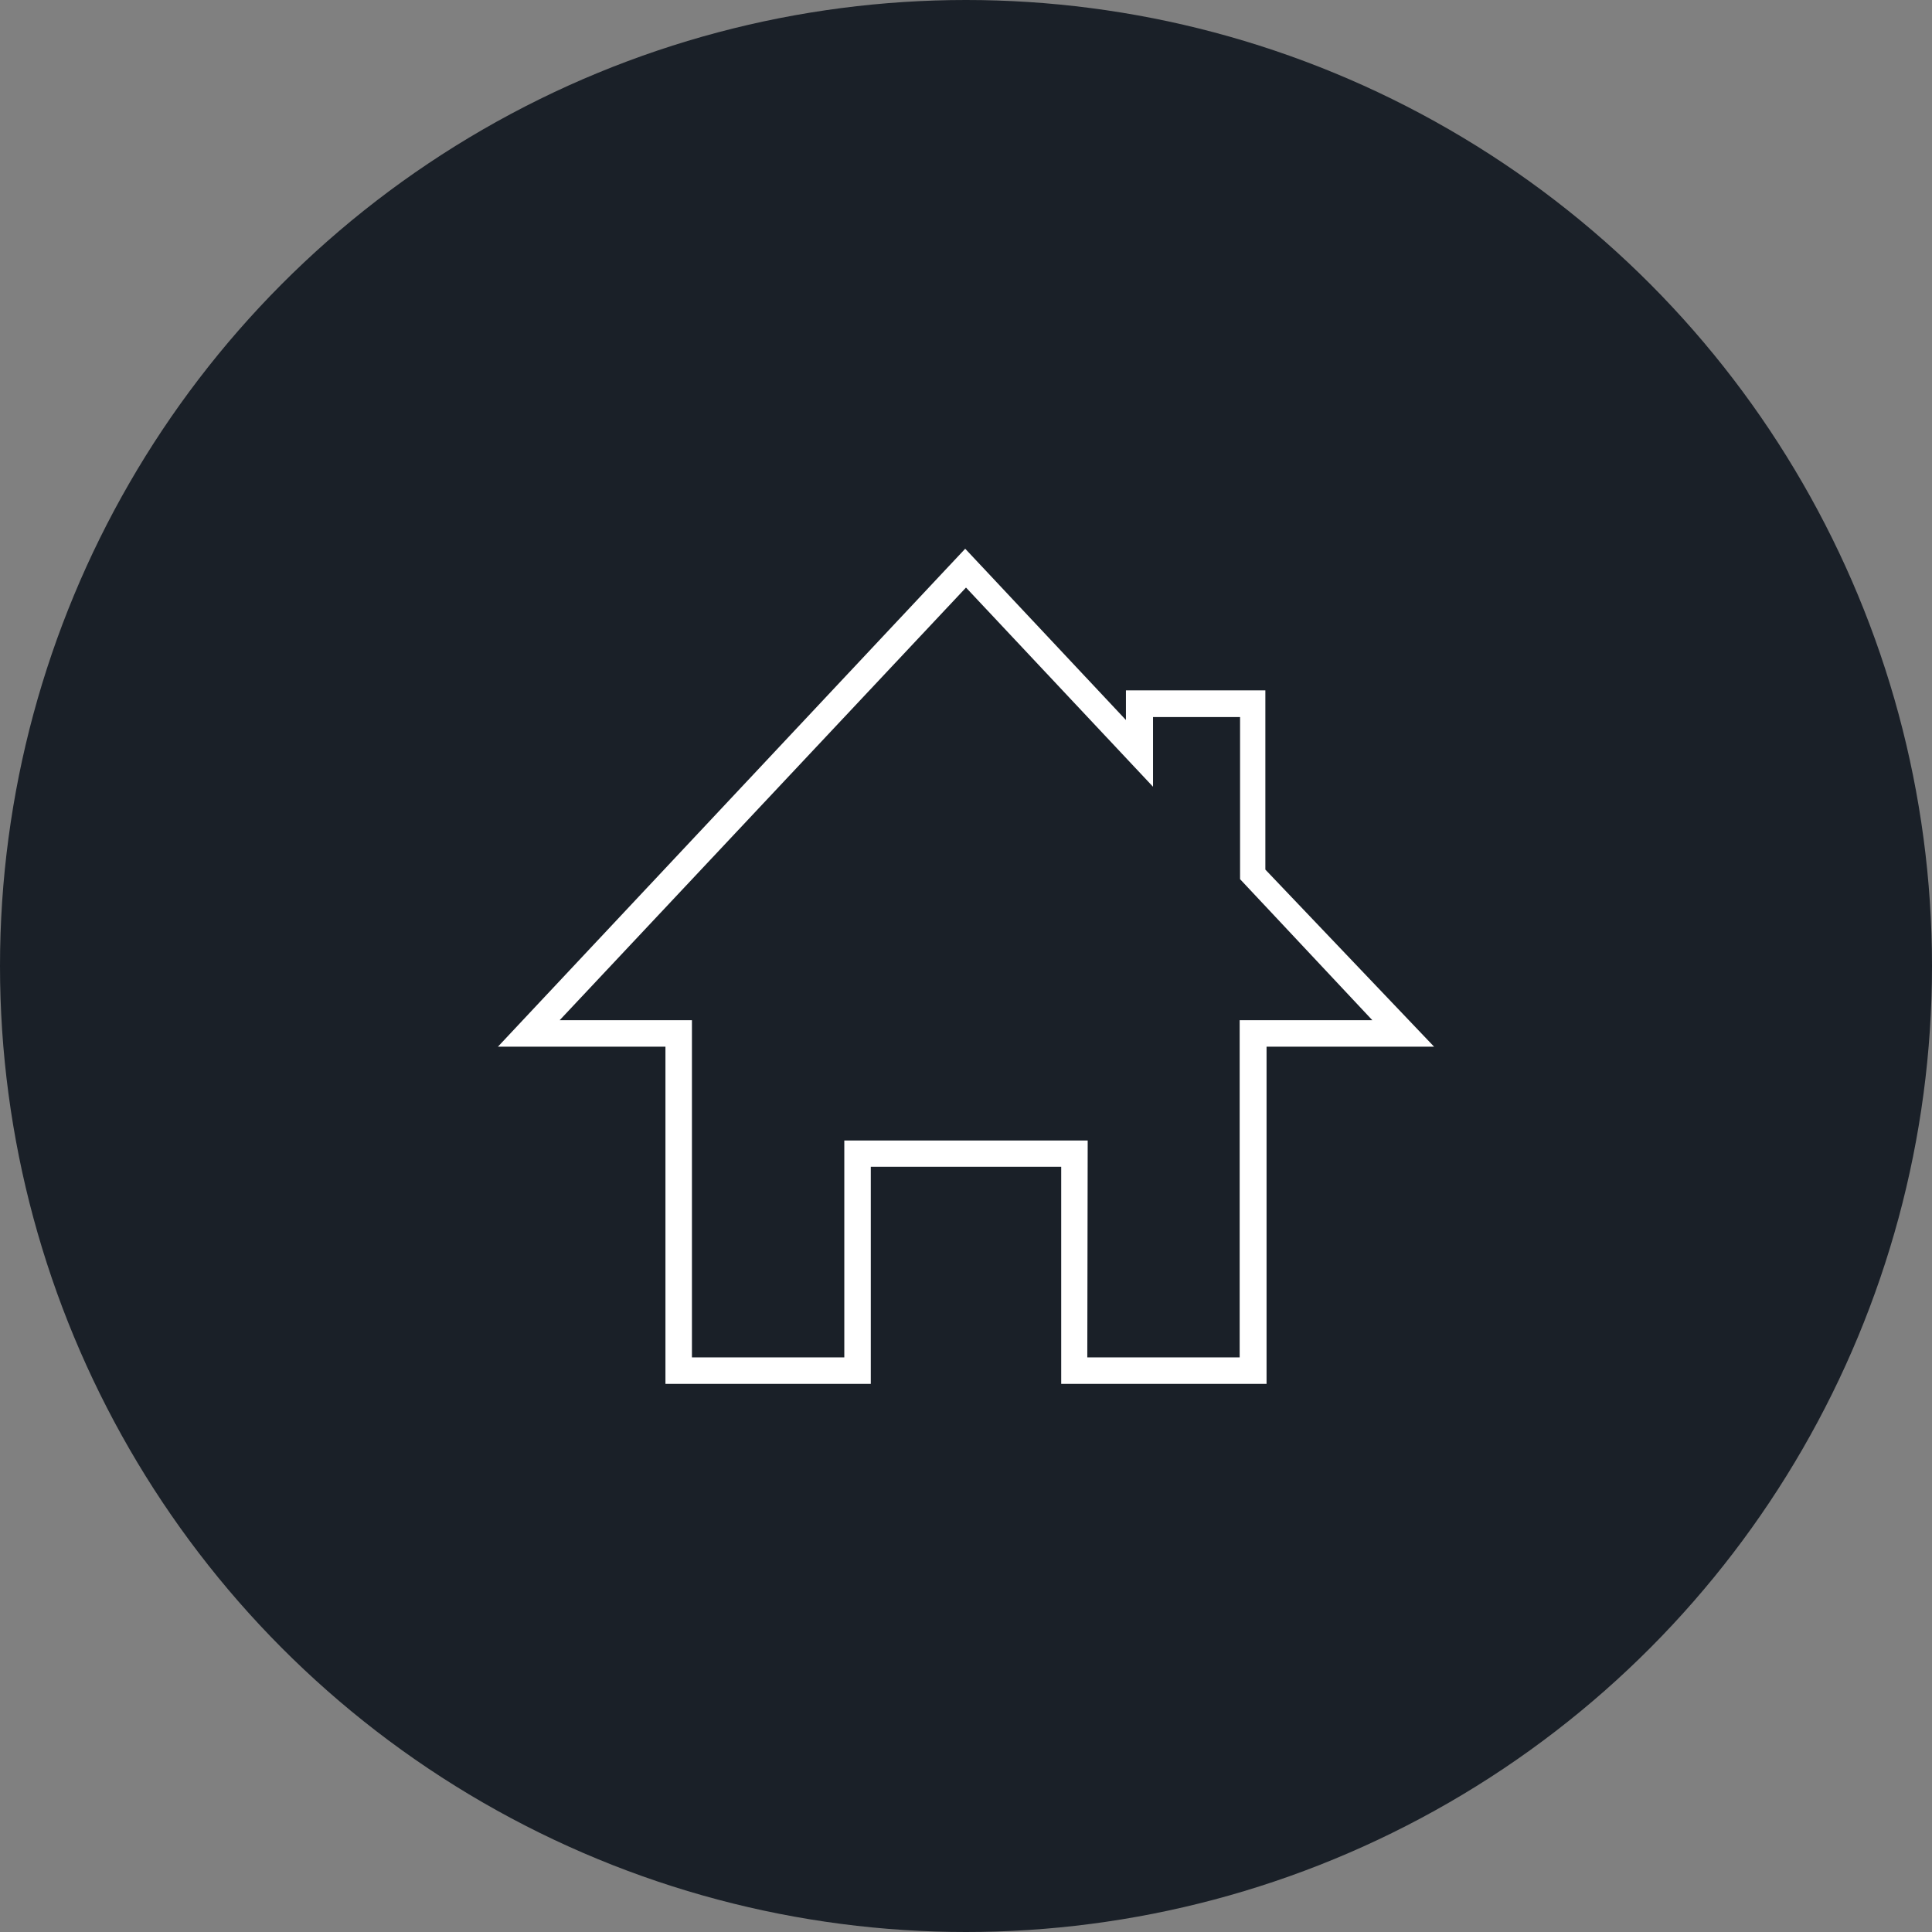
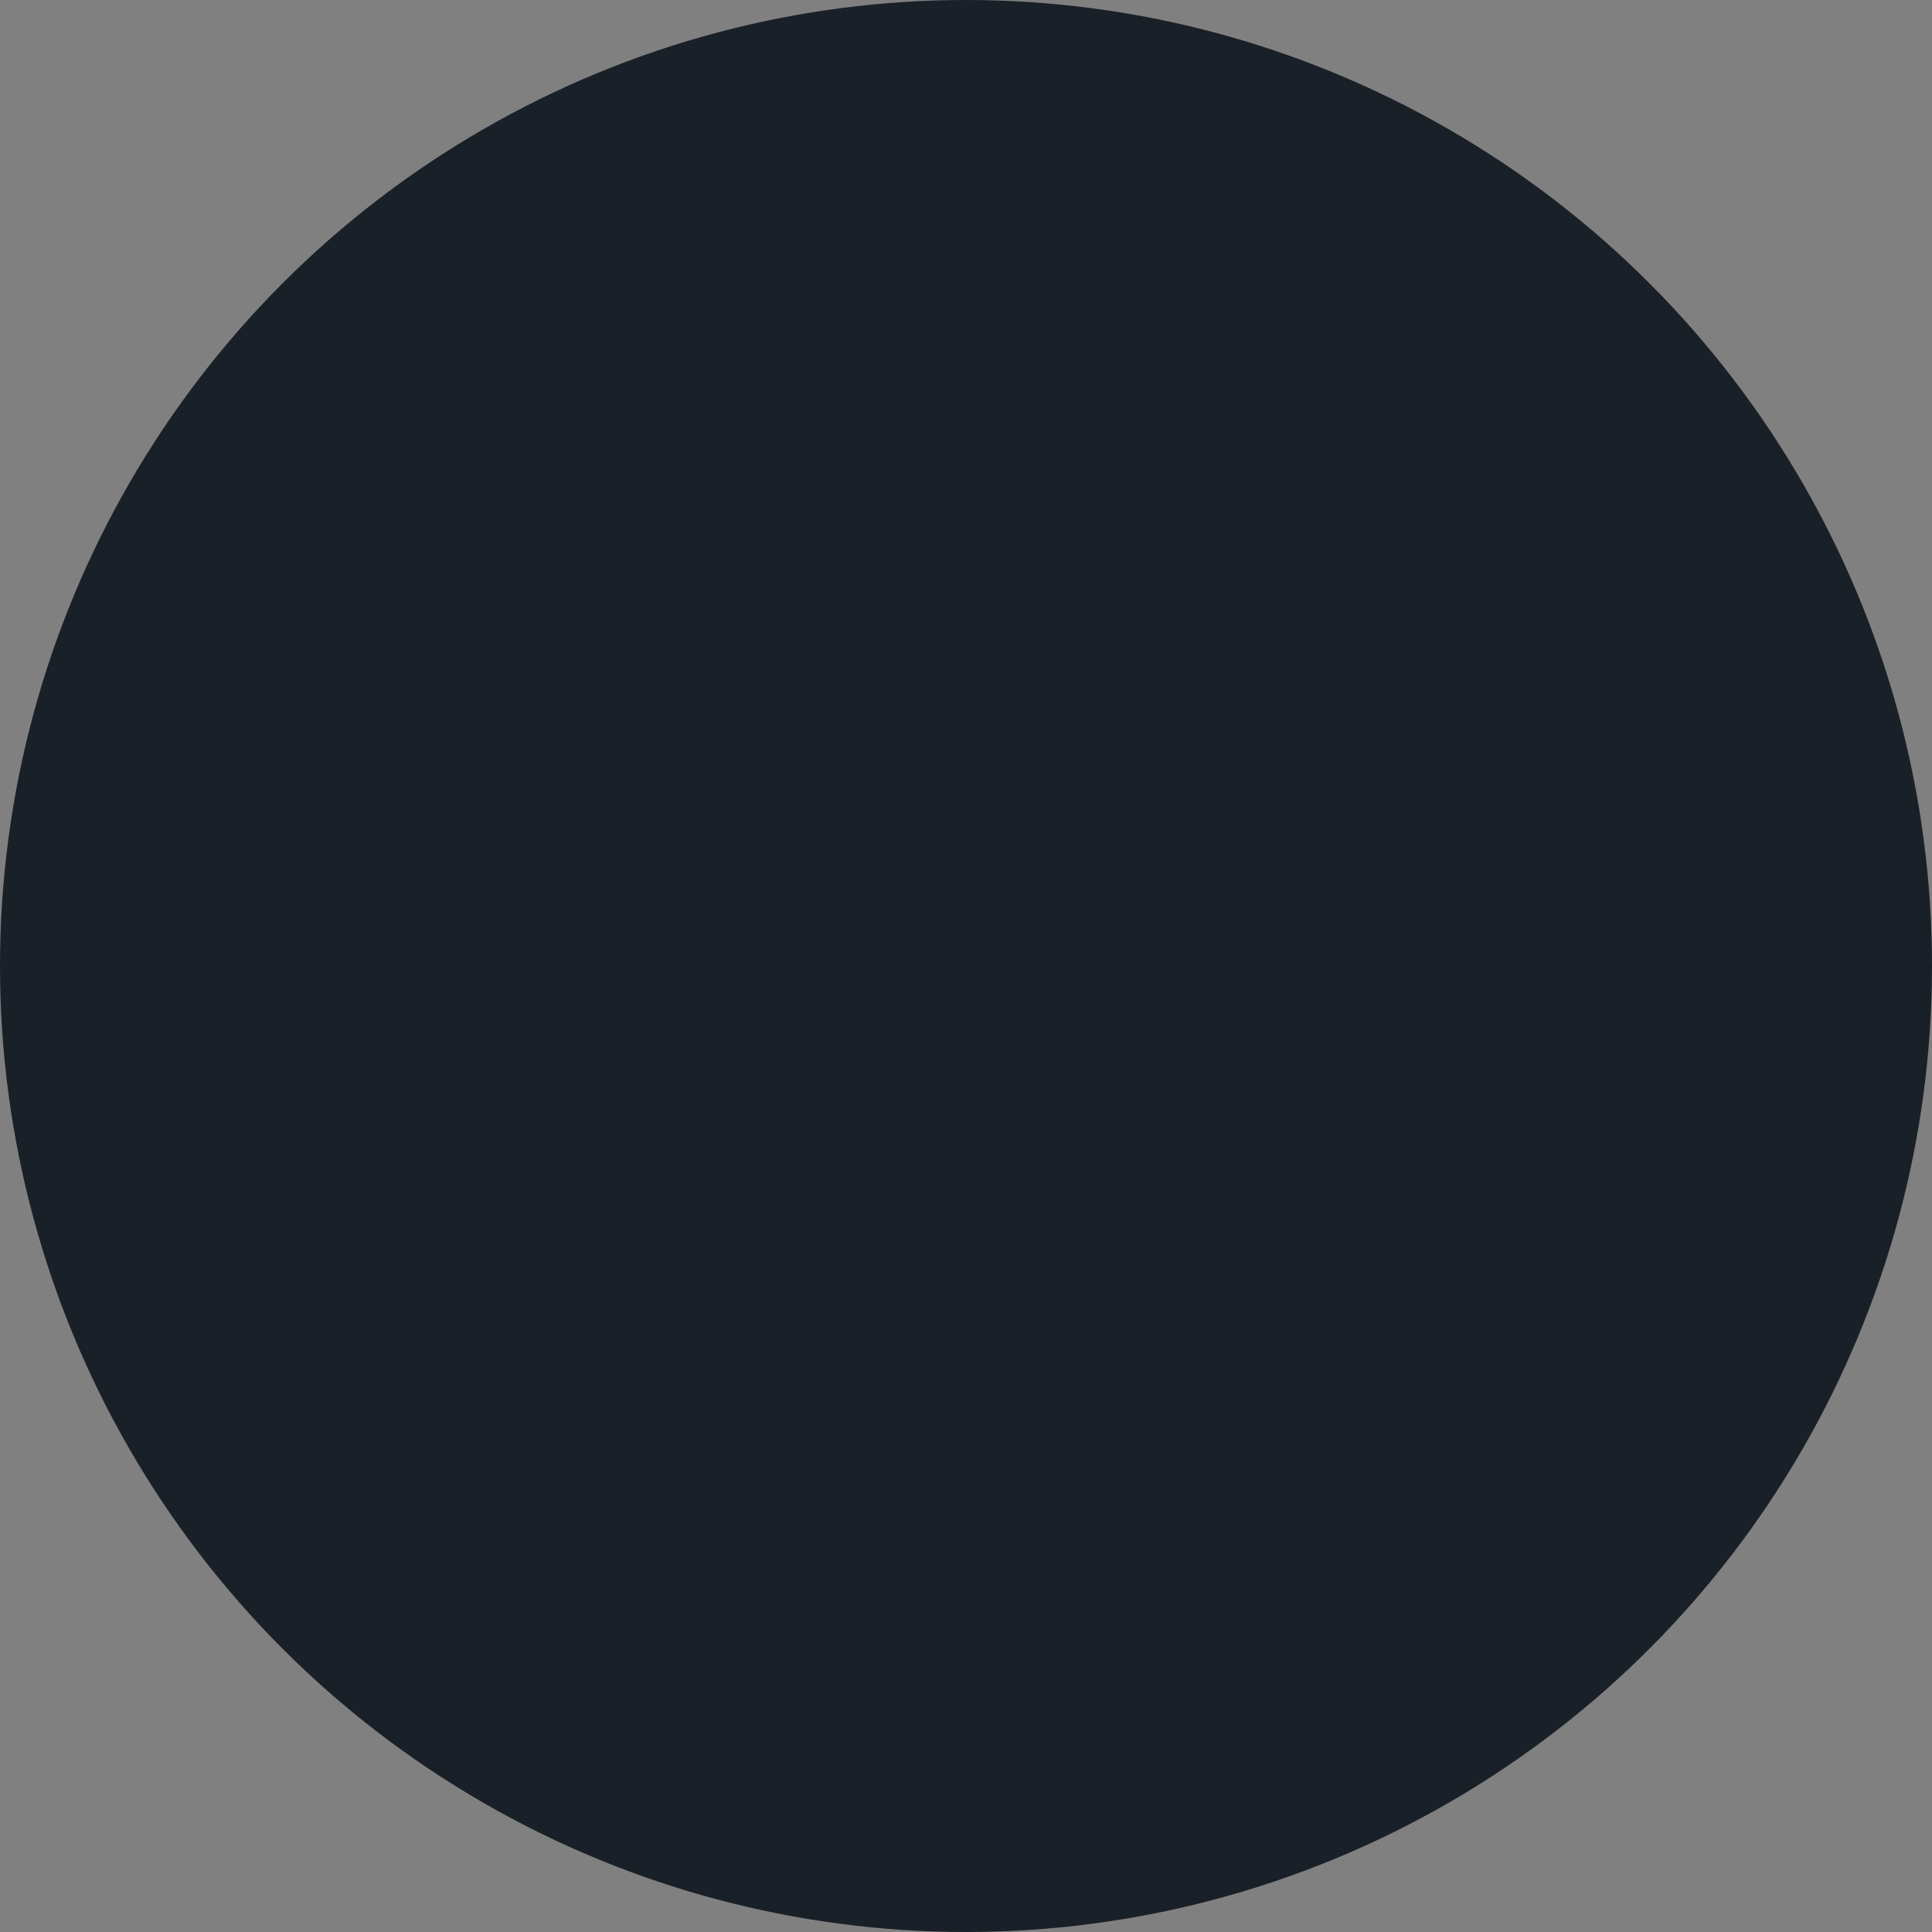
<svg xmlns="http://www.w3.org/2000/svg" viewBox="0 0 97 97">
  <rect x="0" y="0" width="97" height="97" fill="#808080" stroke="none" />
  <g id="bf5f00f7-8973-4af6-8a1c-065194bde18c" data-name="Layer 2">
    <g id="eab99ec3-71cb-47e3-953c-ac9747f1fac7" data-name="Layer 1">
      <circle cx="48.5" cy="48.5" r="48.5" fill="#1a2028" />
-       <path d="M63.59,69.48H53.28V58.58H43.72v10.9H33.41V52.55H25l23.46-25,8.07,8.6V34.66h7v9L72,52.55H63.59Zm-9-1.33h7.65V51.22H68.9l-6.64-7.08V36H57.89v3.5l-9.39-10L28.1,51.22h6.64V68.15h7.65V57.26H54.61Z" fill="#fff" />
    </g>
  </g>
</svg>